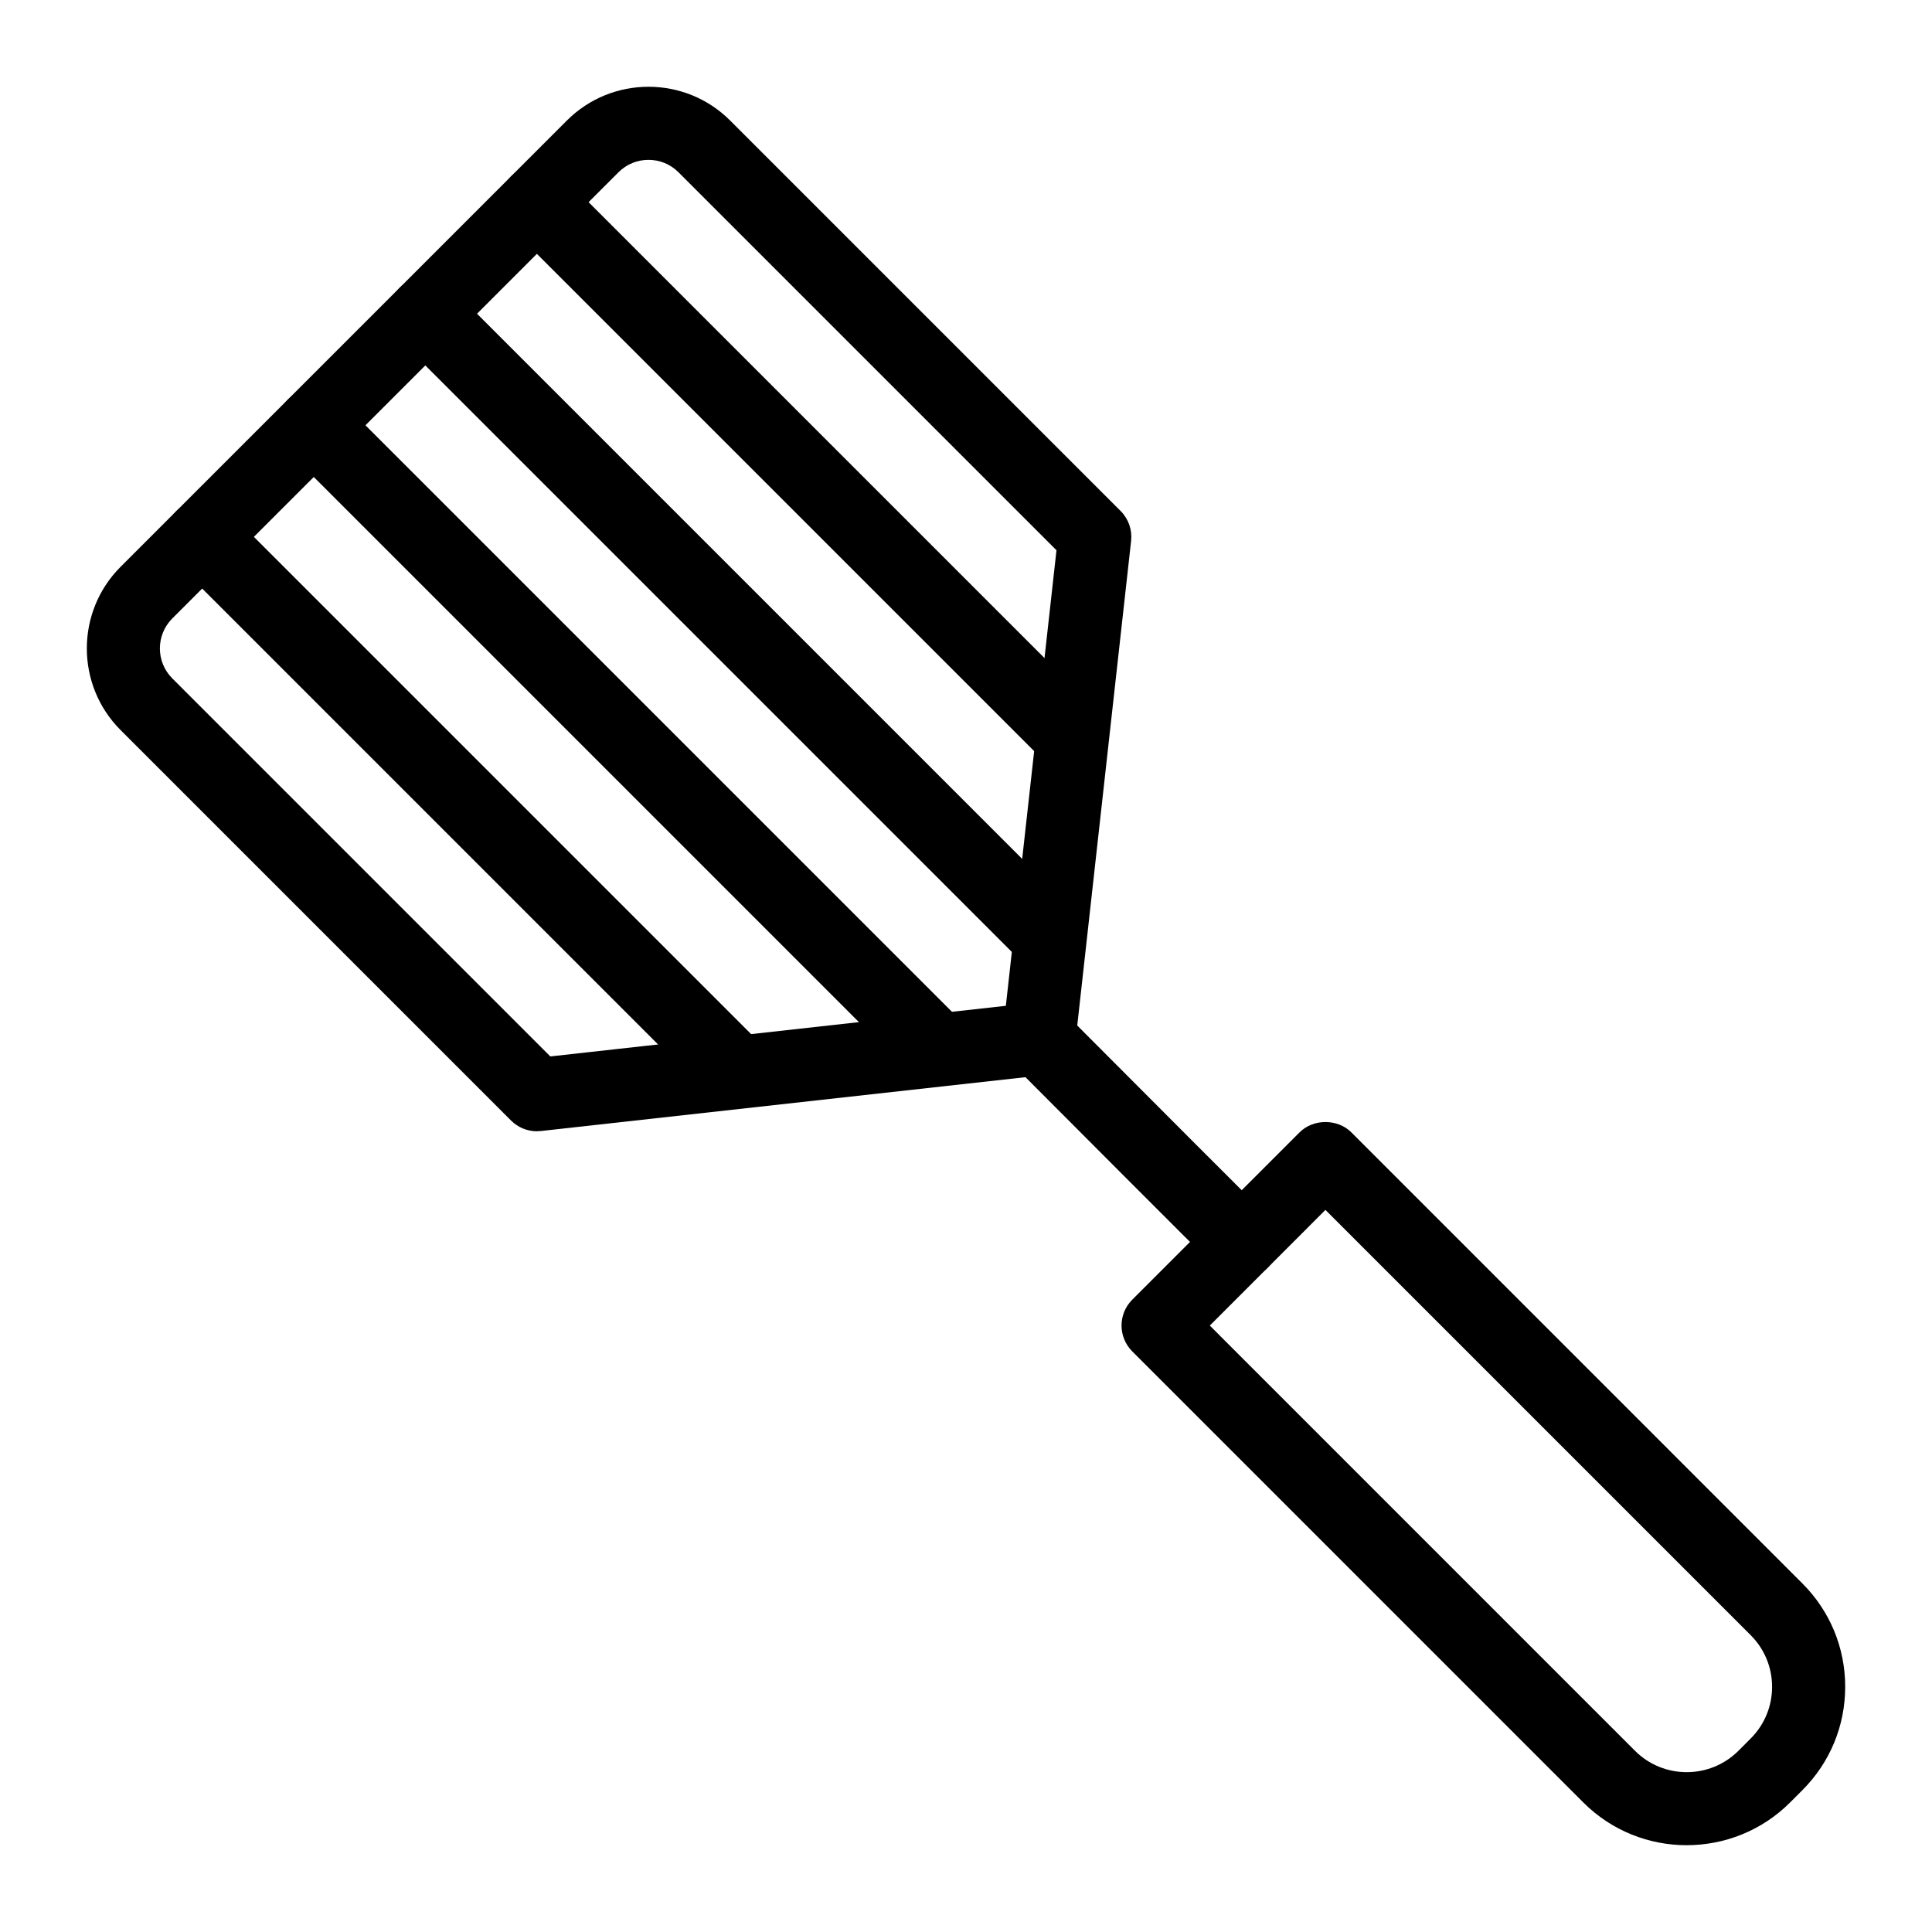
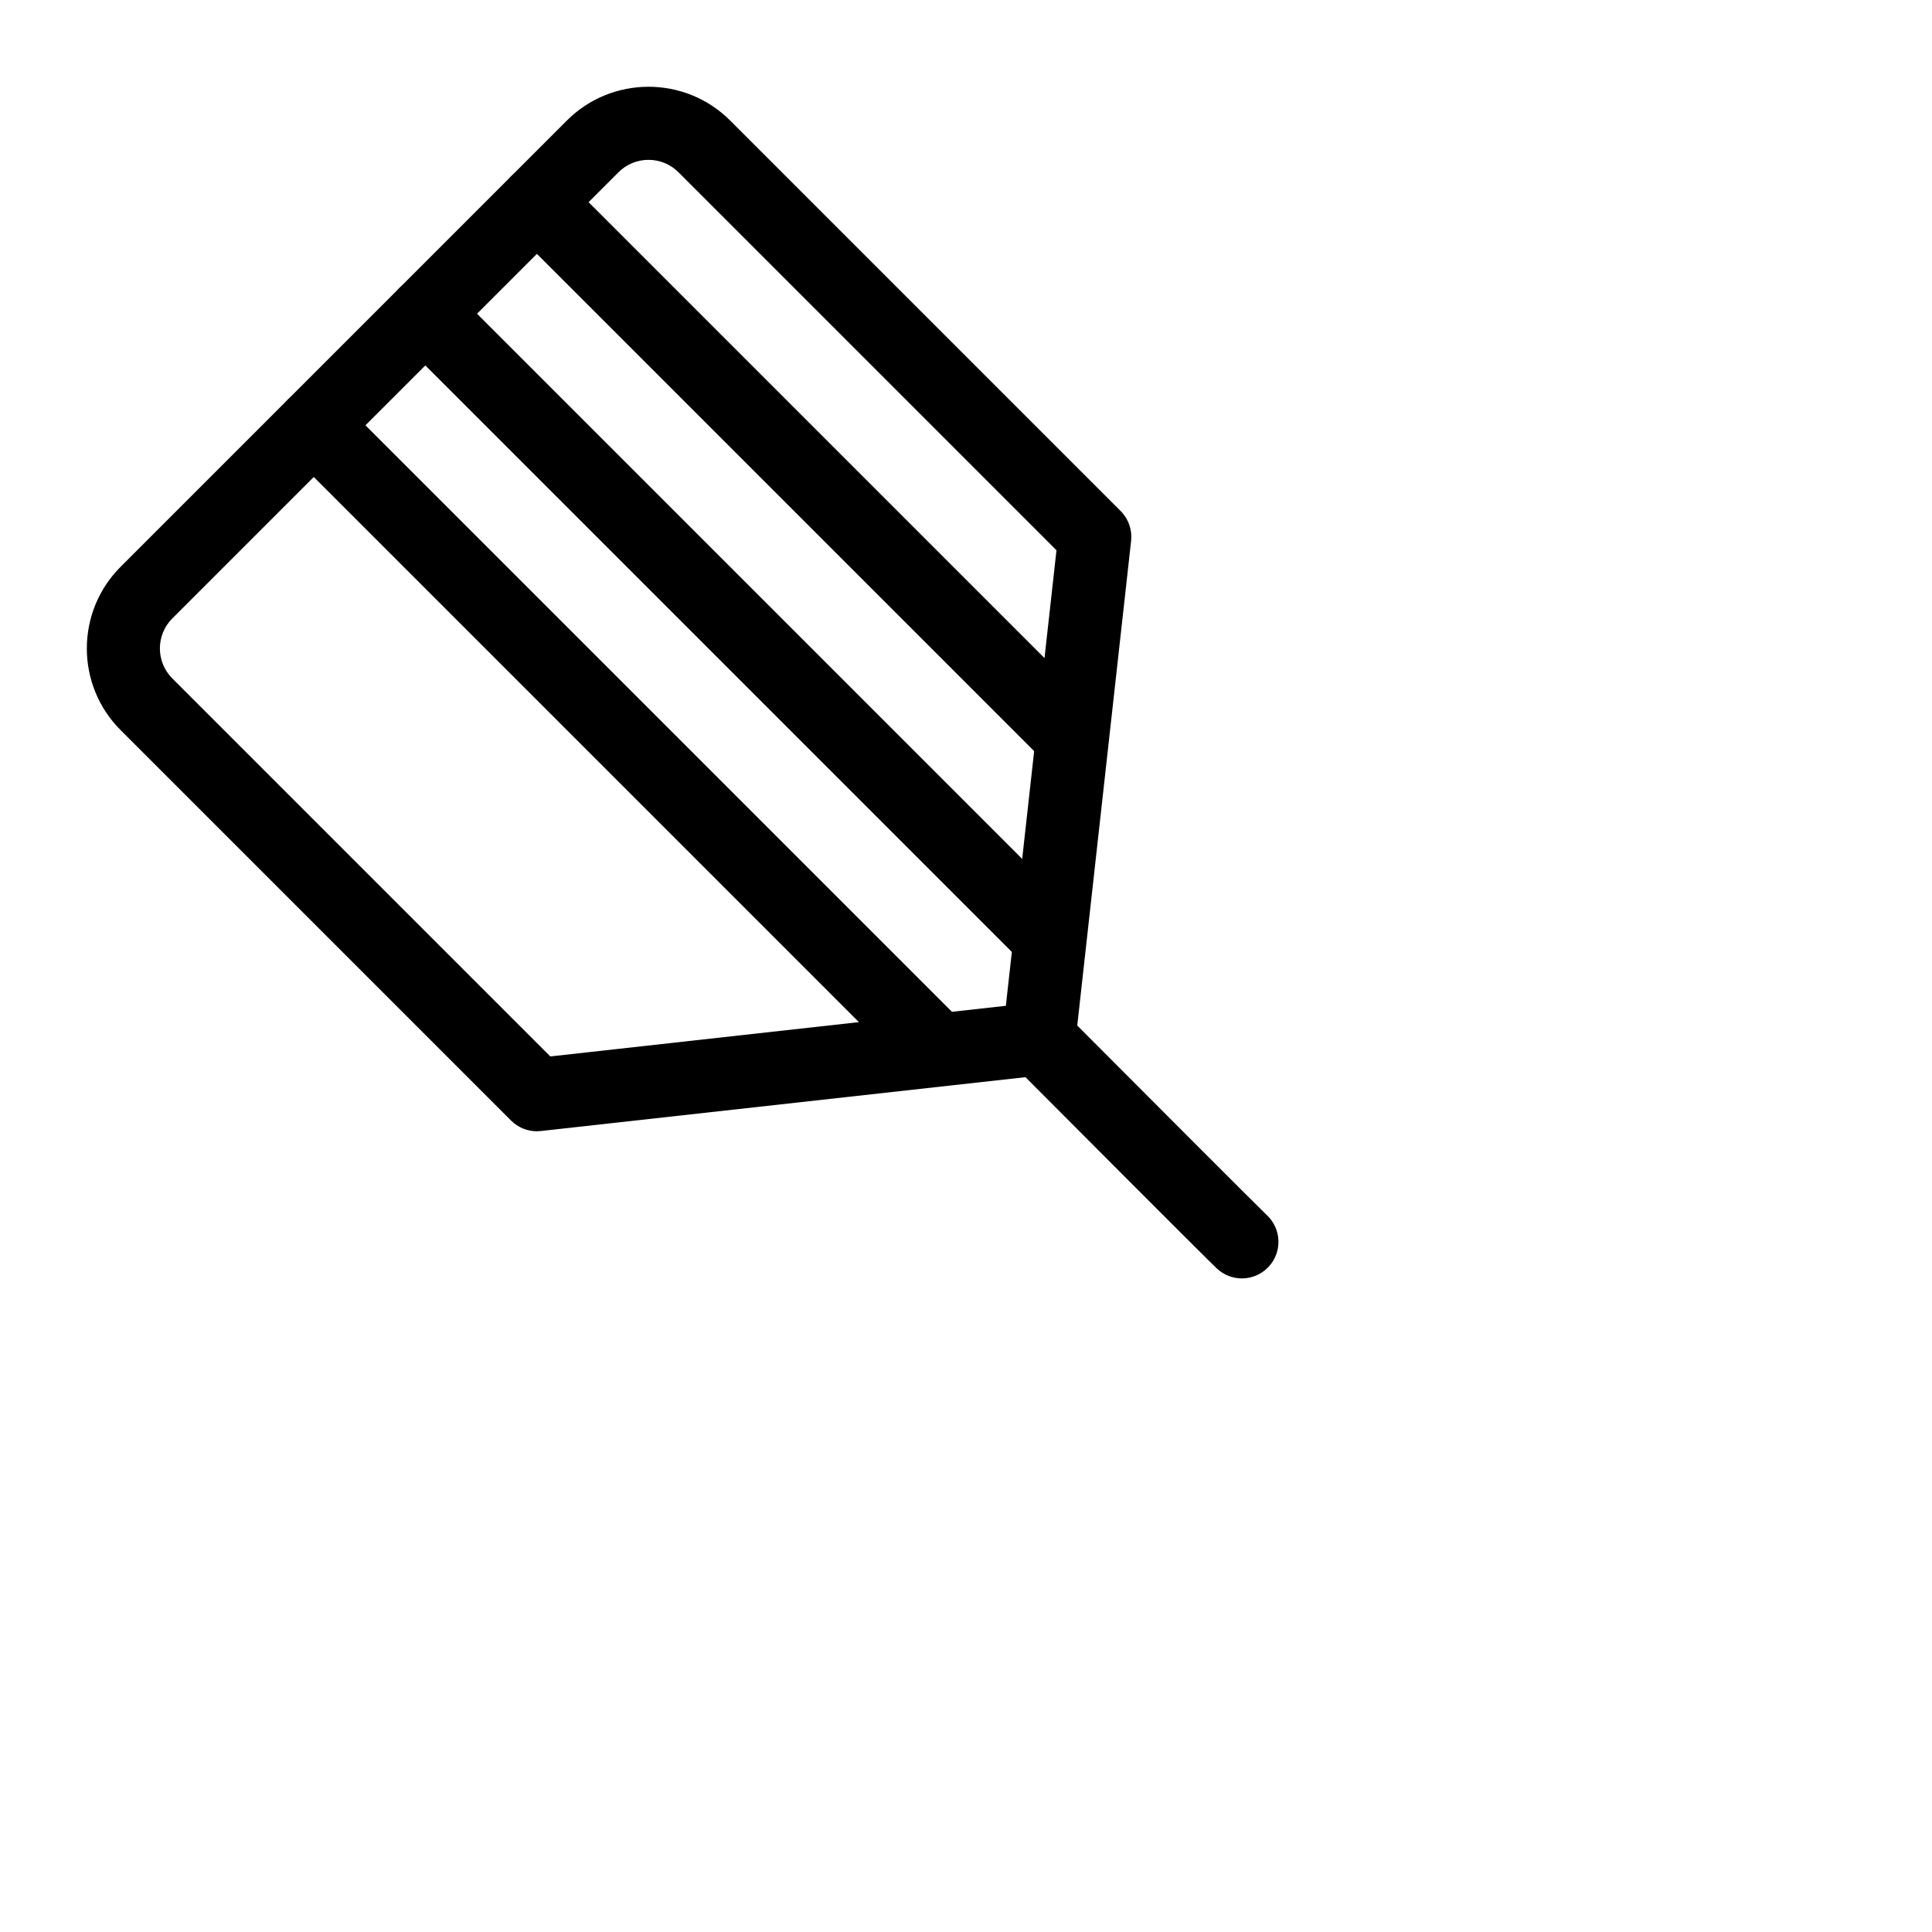
<svg xmlns="http://www.w3.org/2000/svg" fill="#000000" width="800px" height="800px" version="1.1" viewBox="144 144 512 512">
  <g>
    <path d="m286.29 443.8c-2.555 0-5.023-1.012-6.852-2.84l-103.48-103.48c-11.93-11.926-11.93-31.34 0-43.27l118.27-118.27c11.93-11.93 31.336-11.93 43.27 0l103.48 103.48c2.082 2.082 3.102 4.996 2.777 7.918l-14.785 133.05c-0.496 4.504-4.055 8.062-8.559 8.559l-133.05 14.785c-0.352 0.039-0.711 0.059-1.066 0.059zm29.566-257.44c-2.871 0-5.746 1.094-7.934 3.277l-118.27 118.27c-4.371 4.375-4.371 11.492 0 15.867l100.19 100.19 120.72-13.418 13.418-120.72-100.19-100.19c-2.184-2.188-5.059-3.277-7.934-3.277z" />
    <path d="m390.54 429.78c-2.481 0-4.957-0.945-6.852-2.84l-163.38-163.38c-3.785-3.785-3.785-9.914 0-13.699 3.785-3.785 9.914-3.785 13.699 0l163.38 163.38c3.785 3.785 3.785 9.914 0 13.699-1.891 1.891-4.371 2.84-6.848 2.84z" />
-     <path d="m338.79 437.17c-2.481 0-4.957-0.945-6.852-2.84l-141.2-141.2c-3.785-3.785-3.785-9.914 0-13.699 3.785-3.785 9.914-3.785 13.699 0l141.2 141.2c3.785 3.785 3.785 9.914 0 13.699-1.891 1.895-4.371 2.84-6.848 2.84z" />
    <path d="m420.1 400.21c-2.481 0-4.957-0.945-6.852-2.84l-163.38-163.38c-3.785-3.785-3.785-9.914 0-13.699 3.785-3.785 9.914-3.785 13.699 0l163.38 163.38c3.785 3.785 3.785 9.914 0 13.699-1.891 1.891-4.371 2.836-6.848 2.836z" />
    <path d="m427.49 348.47c-2.481 0-4.957-0.945-6.852-2.84l-141.2-141.2c-3.785-3.785-3.785-9.914 0-13.699 3.785-3.785 9.914-3.785 13.699 0l141.2 141.2c3.785 3.785 3.785 9.914 0 13.699-1.891 1.891-4.371 2.84-6.848 2.84z" />
    <path d="m473.11 482.79c-2.383 0-4.769-0.871-6.637-2.629-2.984-2.809-48.777-48.754-53.992-53.984-3.773-3.793-3.766-9.926 0.023-13.707 3.789-3.769 9.926-3.766 13.707 0.023 20.375 20.453 51.453 51.59 53.539 53.547 3.898 3.668 4.086 9.801 0.422 13.695-1.91 2.031-4.484 3.055-7.062 3.055z" />
-     <path d="m590.99 633c-9.922 0-19.844-3.773-27.402-11.332l-119.53-119.54c-3.785-3.785-3.785-9.914 0-13.699l44.352-44.352c3.633-3.633 10.066-3.633 13.699 0l119.53 119.54c7.324 7.32 11.355 17.051 11.355 27.402 0 10.352-4.031 20.082-11.355 27.402l-3.242 3.246c-7.551 7.551-17.48 11.328-27.406 11.328zm-126.38-137.71 112.68 112.69c7.559 7.551 19.844 7.551 27.406 0l3.242-3.246c0-0.004 0.004-0.004 0.004-0.004 3.66-3.66 5.676-8.523 5.676-13.699 0-5.176-2.016-10.039-5.676-13.699l-112.69-112.69z" />
  </g>
</svg>